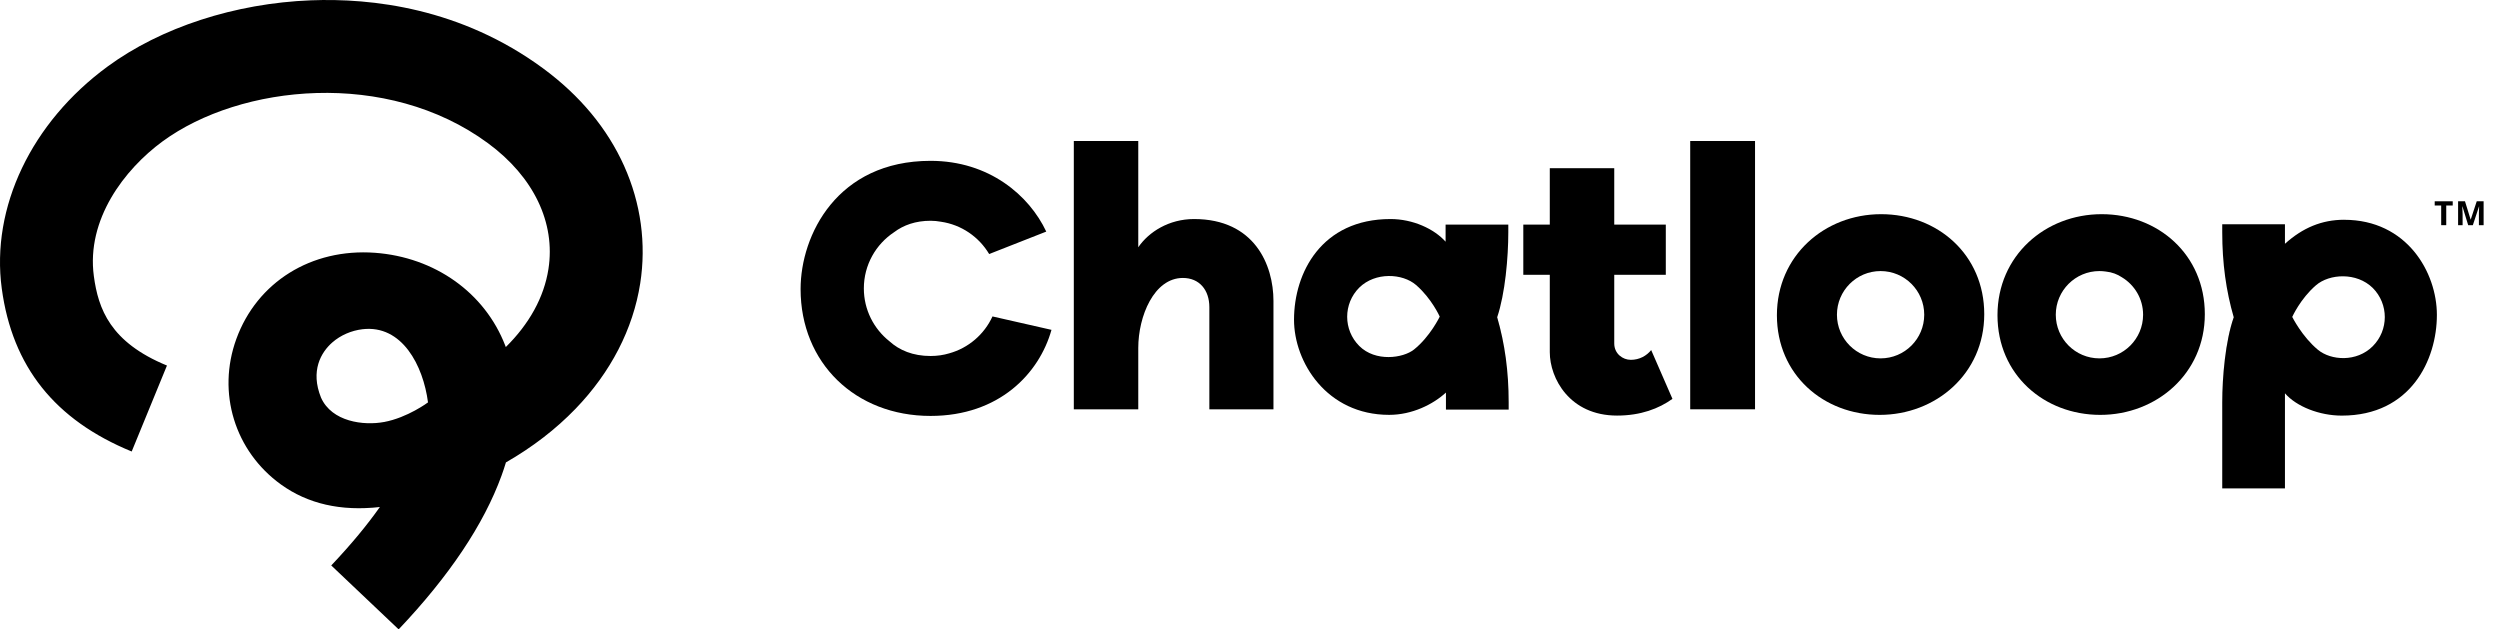
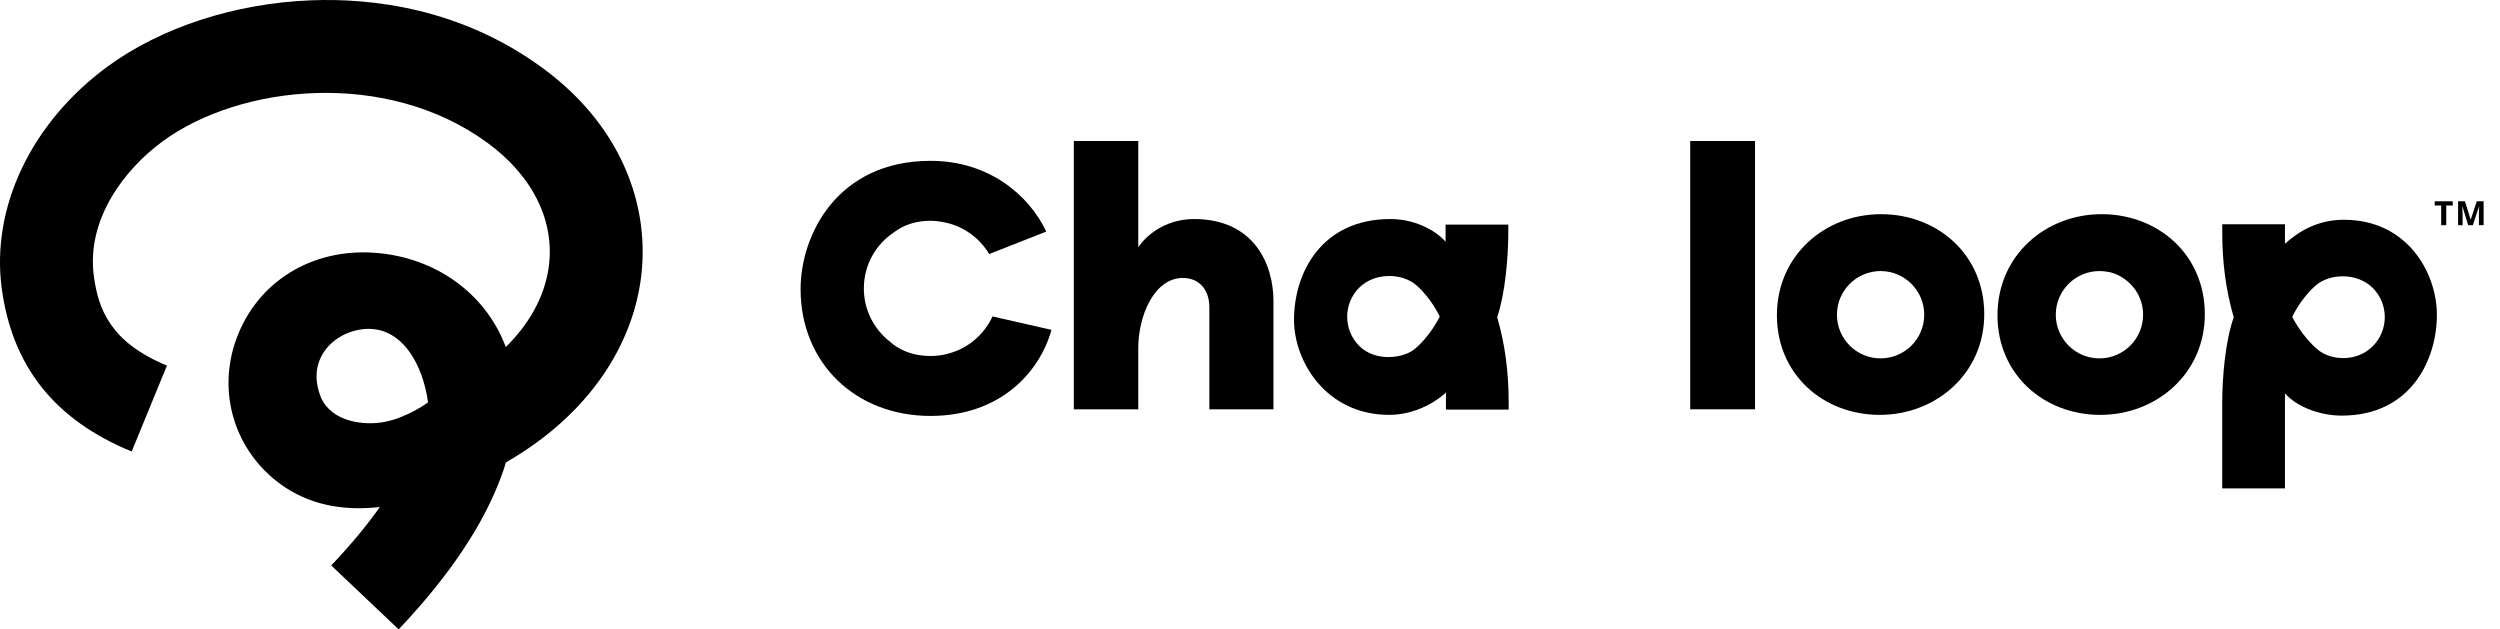
<svg xmlns="http://www.w3.org/2000/svg" width="143" height="36" viewBox="0 0 143 36" fill="none">
  <g clip-path="url(#clip0_36_134)">
    <path d="M139.925 12.88H139.636V11.755H139.265V11.514H140.296V11.755H139.925V12.88Z" fill="#000" />
    <path d="M141.18 12.88L140.852 11.808H140.843C140.855 12.026 140.861 12.172 140.861 12.244V12.88H140.603V11.514H140.997L141.32 12.559H141.326L141.669 11.514H142.063V12.88H141.793V12.233C141.793 12.203 141.793 12.168 141.795 12.128C141.796 12.089 141.8 11.983 141.807 11.81H141.799L141.447 12.88H141.181H141.18Z" fill="#000" />
    <path d="M68.298 12.529C66.863 12.529 65.707 13.267 65.109 14.144V8.065H61.422V23.412H65.109V19.904C65.109 18.091 66.006 15.899 67.66 15.899C68.597 15.899 69.175 16.577 69.175 17.573V23.412H72.842V17.213C72.842 15.16 71.765 12.529 68.298 12.529Z" fill="#000" />
    <path d="M86.275 13.287V12.848H82.688V13.825C82.03 13.087 80.814 12.529 79.539 12.529C75.592 12.529 74.018 15.599 74.018 18.289C74.018 20.721 75.892 23.73 79.459 23.73C80.775 23.73 81.971 23.131 82.708 22.454V23.431H86.296V23.012C86.296 21.238 86.077 19.664 85.638 18.149C86.096 16.793 86.275 14.721 86.275 13.285V13.287ZM80.883 19.991C80.253 20.494 78.671 20.71 77.75 19.789C76.828 18.867 76.828 17.373 77.75 16.451C78.668 15.549 80.225 15.633 80.999 16.303C81.895 17.079 82.353 18.111 82.353 18.111C82.353 18.111 81.806 19.253 80.883 19.991Z" fill="#000" />
-     <path d="M93.271 20.581C92.832 20.581 92.335 20.242 92.335 19.645V15.719H95.284V12.849H92.335V9.62H88.648V12.849H87.133V15.719H88.648V20.144C88.648 21.639 89.784 23.771 92.494 23.771C93.85 23.771 94.886 23.373 95.664 22.815L94.448 20.024C94.189 20.343 93.79 20.583 93.272 20.583L93.271 20.581Z" fill="#000" />
    <path d="M100.388 8.065H96.68V23.412H100.388V8.065Z" fill="#000" />
    <path d="M134.088 12.57C132.812 12.57 131.715 13.028 130.699 13.945V12.829H127.112V13.287C127.112 15.061 127.331 16.635 127.77 18.151C127.292 19.506 127.112 21.579 127.112 23.015V27.938H130.699V22.497C131.357 23.255 132.672 23.773 133.949 23.773C137.895 23.773 139.39 20.584 139.39 18.013C139.39 15.581 137.675 12.572 134.088 12.572V12.57ZM135.719 19.806C134.798 20.727 133.329 20.622 132.586 20.008C131.676 19.255 131.116 18.128 131.116 18.128C131.116 18.128 131.574 17.095 132.47 16.32C133.245 15.65 134.801 15.566 135.719 16.468C136.641 17.39 136.641 18.884 135.719 19.806Z" fill="#000" />
    <path d="M107.599 12.251C104.37 12.251 101.639 14.623 101.639 18.031C101.639 21.438 104.31 23.731 107.519 23.731C110.728 23.731 113.499 21.379 113.499 17.971C113.499 14.564 110.828 12.251 107.599 12.251ZM107.569 20.499C106.191 20.499 105.073 19.381 105.073 18.002C105.073 16.623 106.191 15.505 107.569 15.505C108.948 15.505 110.066 16.623 110.066 18.002C110.066 19.381 108.948 20.499 107.569 20.499Z" fill="#000" />
    <path d="M120.216 12.251C116.987 12.251 114.256 14.623 114.256 18.031C114.256 21.438 116.927 23.731 120.136 23.731C123.345 23.731 126.116 21.379 126.116 17.971C126.116 14.564 123.445 12.251 120.216 12.251ZM120.088 20.499C118.71 20.499 117.591 19.381 117.591 18.002C117.591 16.623 118.71 15.505 120.088 15.505C120.214 15.505 120.338 15.515 120.459 15.533C120.808 15.57 121.112 15.687 121.371 15.86C122.098 16.297 122.585 17.092 122.585 18.002C122.585 19.381 121.467 20.499 120.088 20.499Z" fill="#000" />
    <path d="M54.293 20.212C53.972 20.308 53.617 20.363 53.229 20.363C52.219 20.363 51.44 20.034 50.871 19.516C49.983 18.81 49.412 17.72 49.412 16.497C49.412 15.153 50.101 13.97 51.144 13.281C51.68 12.877 52.371 12.628 53.229 12.628C53.433 12.628 53.629 12.648 53.819 12.683C54.994 12.852 55.998 13.552 56.58 14.531L59.846 13.247C58.87 11.174 56.578 9.2 53.229 9.2C47.887 9.2 45.794 13.445 45.794 16.535C45.794 20.76 48.923 23.791 53.229 23.791C57.155 23.791 59.448 21.359 60.145 18.867L56.77 18.1C56.301 19.124 55.396 19.908 54.292 20.212H54.293Z" fill="#000" />
    <path opacity="0.2" d="M130.701 25.16V22.511C129.814 21.721 128.488 20.293 127.769 18.15C127.291 19.506 127.111 21.581 127.111 23.017V25.011C128.169 25.549 129.571 25.37 130.701 25.16Z" fill="url(#paint0_linear_36_134)" />
    <path opacity="0.2" d="M85.64 18.146C84.926 20.248 83.618 21.658 82.706 22.46V23.436H86.297V23.018C86.297 21.243 86.078 19.668 85.639 18.151C85.639 18.15 85.639 18.148 85.64 18.146Z" fill="url(#paint1_linear_36_134)" />
    <path d="M35.706 9.503C34.738 7.348 33.177 5.467 31.069 3.914C26.363 0.449 21.246 -0.117 17.782 0.018C13.446 0.187 9.209 1.565 6.158 3.802C1.795 6.999 -0.526 11.866 0.101 16.504C0.705 20.973 3.136 24.021 7.533 25.826L9.55 20.909C6.302 19.576 5.62 17.663 5.368 15.793C4.931 12.557 7.112 9.691 9.298 8.088C13.752 4.824 22.136 3.937 27.916 8.194C30.526 10.116 31.786 12.741 31.37 15.393C31.117 17.012 30.267 18.535 28.932 19.852C28.92 19.821 28.909 19.79 28.897 19.759C27.728 16.74 24.871 14.71 21.442 14.459C17.813 14.195 14.702 16.131 13.517 19.392C12.401 22.462 13.427 25.805 16.07 27.712C17.61 28.822 19.505 29.253 21.729 29C21.017 30.009 20.106 31.122 18.947 32.344L22.803 36C25.694 32.953 27.672 29.996 28.686 27.211C28.779 26.956 28.863 26.701 28.94 26.448C30.458 25.576 31.79 24.552 32.921 23.381C34.933 21.299 36.212 18.82 36.62 16.212C36.975 13.945 36.658 11.625 35.704 9.501L35.706 9.503ZM21.971 24.138C20.803 24.356 18.98 24.13 18.362 22.744C17.743 21.211 18.362 20.153 19.009 19.587C19.485 19.17 20.104 18.907 20.732 18.832C23 18.564 24.209 20.912 24.482 23.018C24.482 23.018 23.318 23.888 21.971 24.139V24.138Z" fill="#000" />
    <path opacity="0.15" d="M24.481 23.017C24.481 23.017 23.317 23.887 21.97 24.138C20.819 24.353 19.015 24.141 18.369 22.811C18.081 23.173 17.791 23.635 17.721 24.164C17.569 25.323 17.256 27.347 17.687 28.579C18.874 29.026 20.216 29.169 21.709 29.003C22.603 27.786 24.593 25.254 24.481 23.018V23.017Z" fill="url(#paint2_linear_36_134)" />
    <path opacity="0.1" d="M32.923 23.383C34.208 22.054 35.193 20.561 35.844 18.978C35.095 17.061 33.006 15.105 31.446 14.594C31.437 14.86 31.414 15.126 31.371 15.393C31.126 16.959 30.321 18.434 29.061 19.722C29.02 19.767 28.979 19.812 28.936 19.857C29.622 21.842 29.681 24.362 28.949 26.444C30.465 25.574 31.793 24.551 32.922 23.383H32.923Z" fill="url(#paint3_linear_36_134)" />
  </g>
  <defs>
    <linearGradient id="paint0_linear_36_134" x1="128.589" y1="24.038" x2="129.912" y2="19.075" gradientUnits="userSpaceOnUse">
      <stop stop-color="#000" stop-opacity="0" />
      <stop offset="1" />
    </linearGradient>
    <linearGradient id="paint1_linear_36_134" x1="84.796" y1="21.926" x2="83.59" y2="19.726" gradientUnits="userSpaceOnUse">
      <stop stop-color="#000" stop-opacity="0" />
      <stop offset="1" />
    </linearGradient>
    <linearGradient id="paint2_linear_36_134" x1="18.482" y1="24.198" x2="24.284" y2="27.766" gradientUnits="userSpaceOnUse">
      <stop offset="0.2" stop-opacity="0" />
      <stop offset="0.8" />
    </linearGradient>
    <linearGradient id="paint3_linear_36_134" x1="32.511" y1="18.666" x2="27.409" y2="23.747" gradientUnits="userSpaceOnUse">
      <stop offset="0.15" stop-opacity="0" />
      <stop offset="0.87" />
    </linearGradient>
    <clipPath id="clip0_36_134">
      <rect width="142.063" height="36" fill="#000" />
    </clipPath>
  </defs>
</svg>